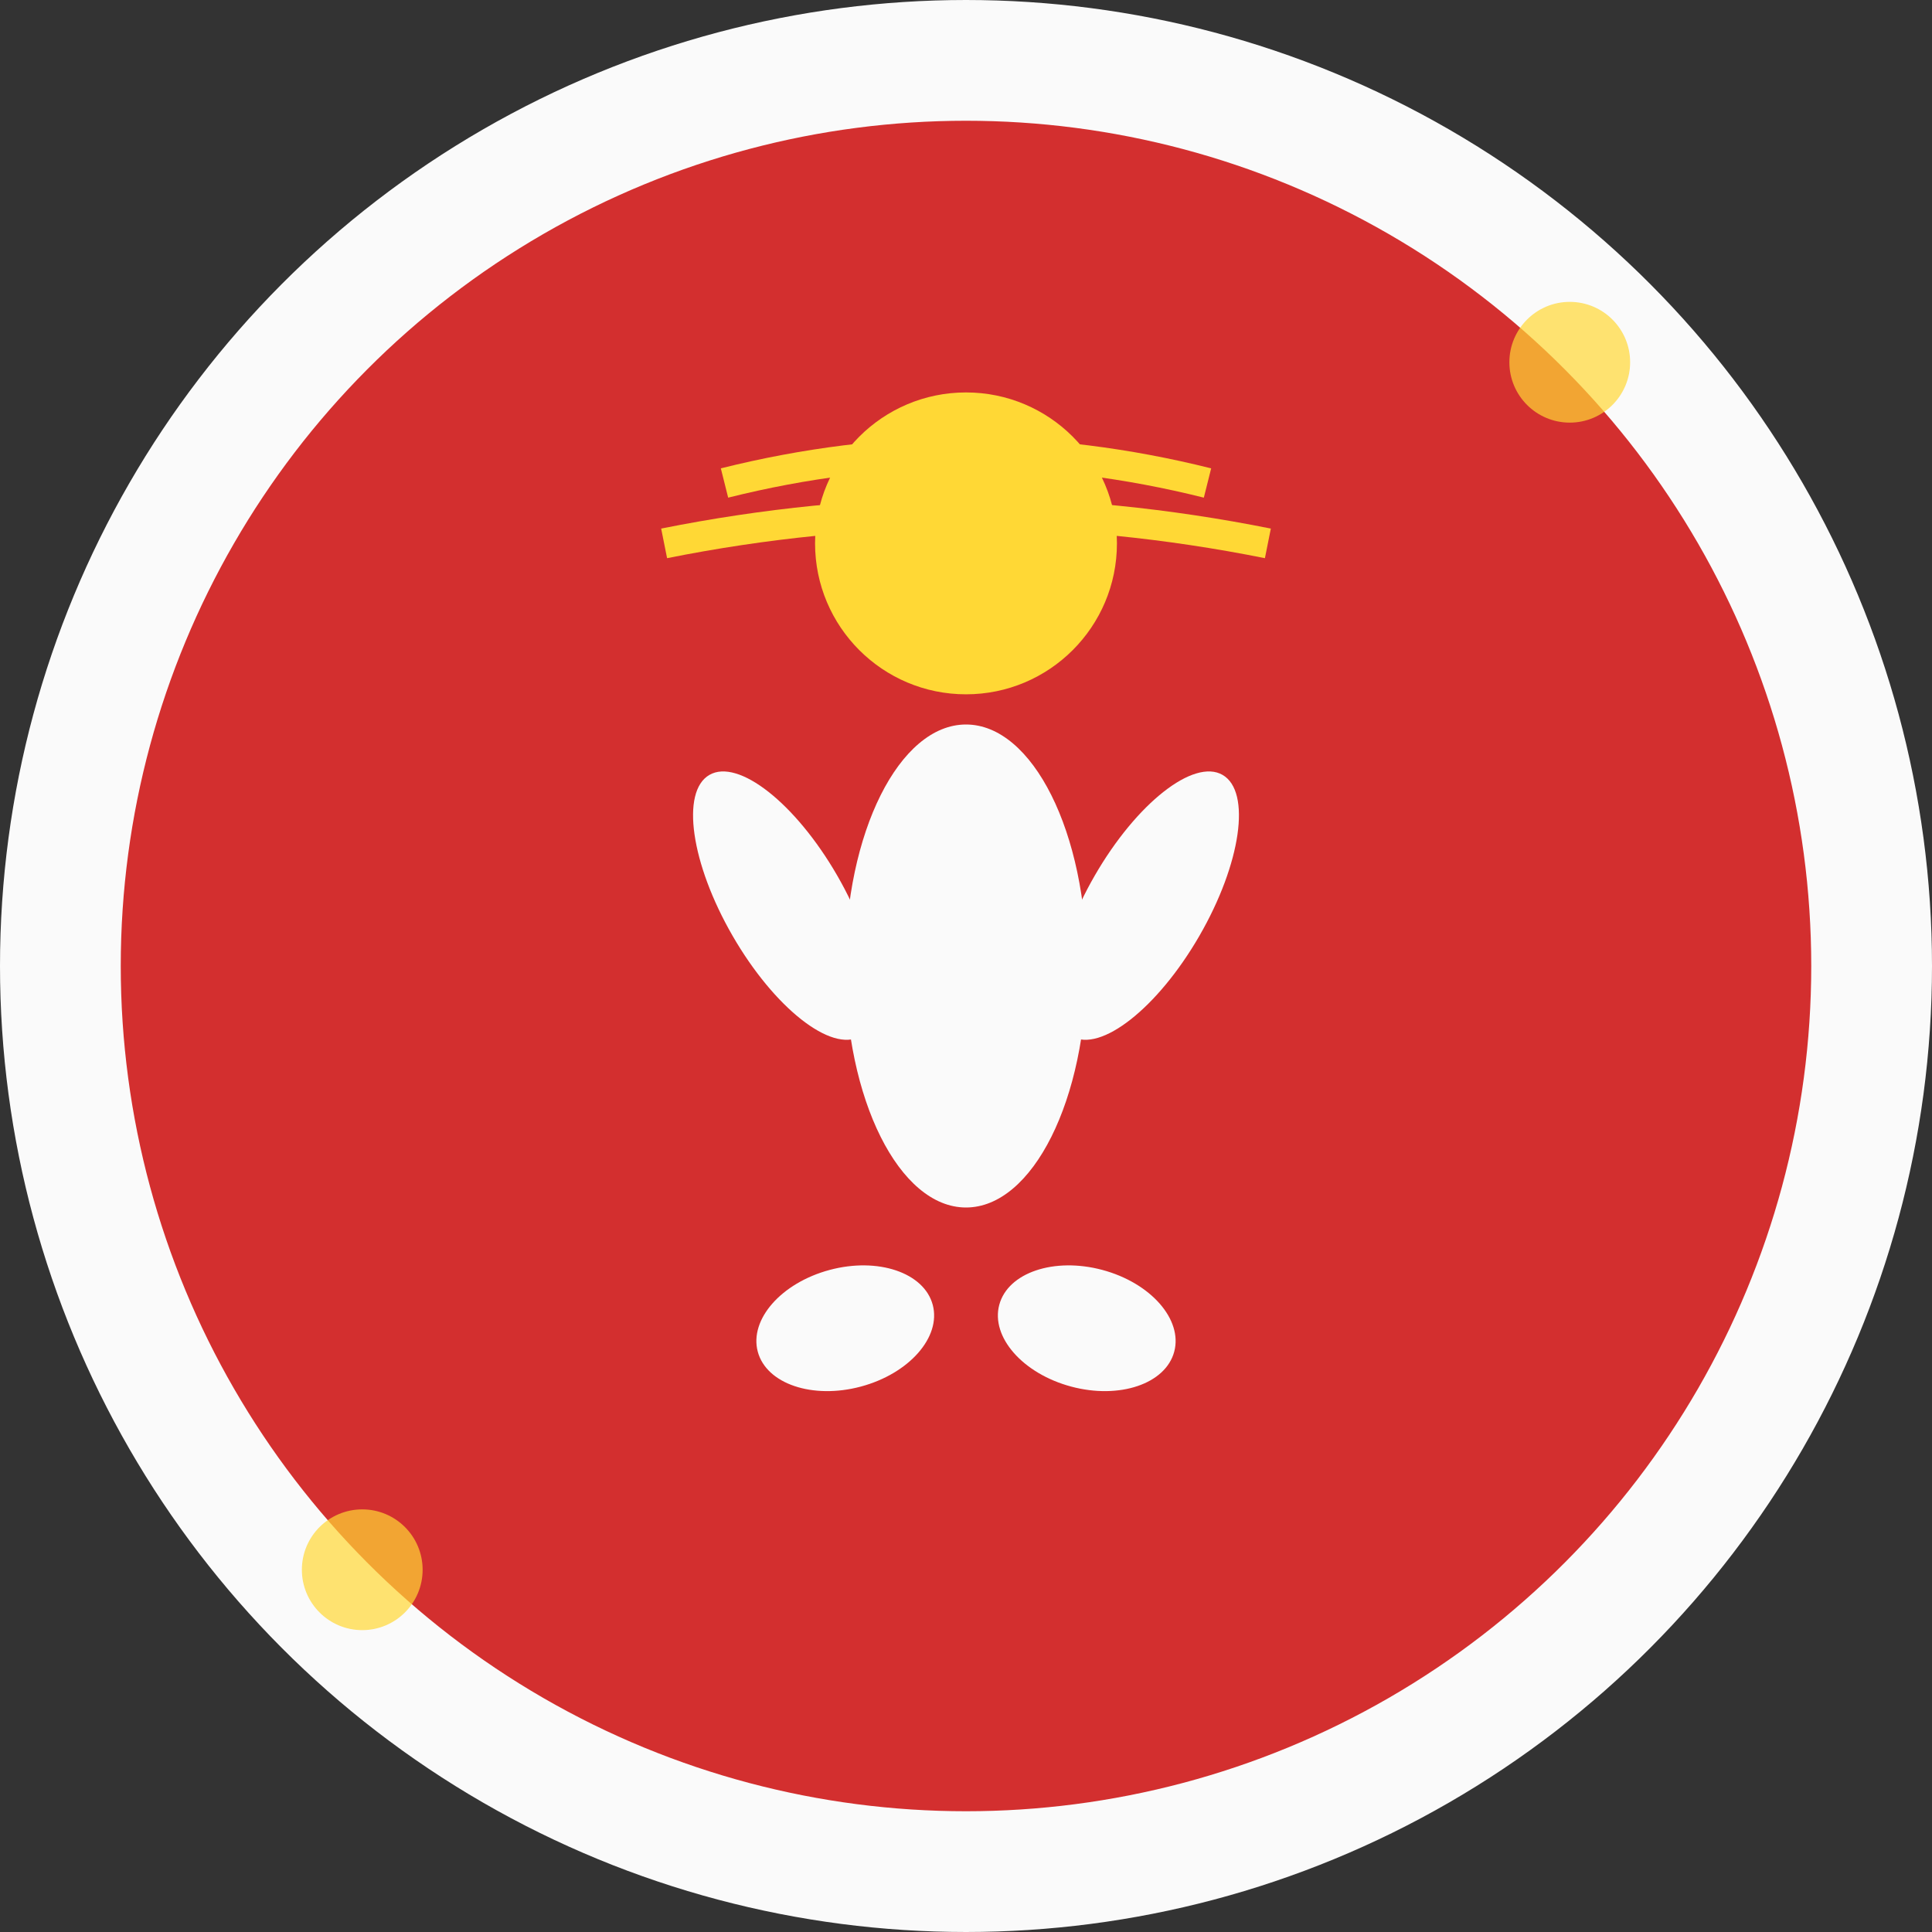
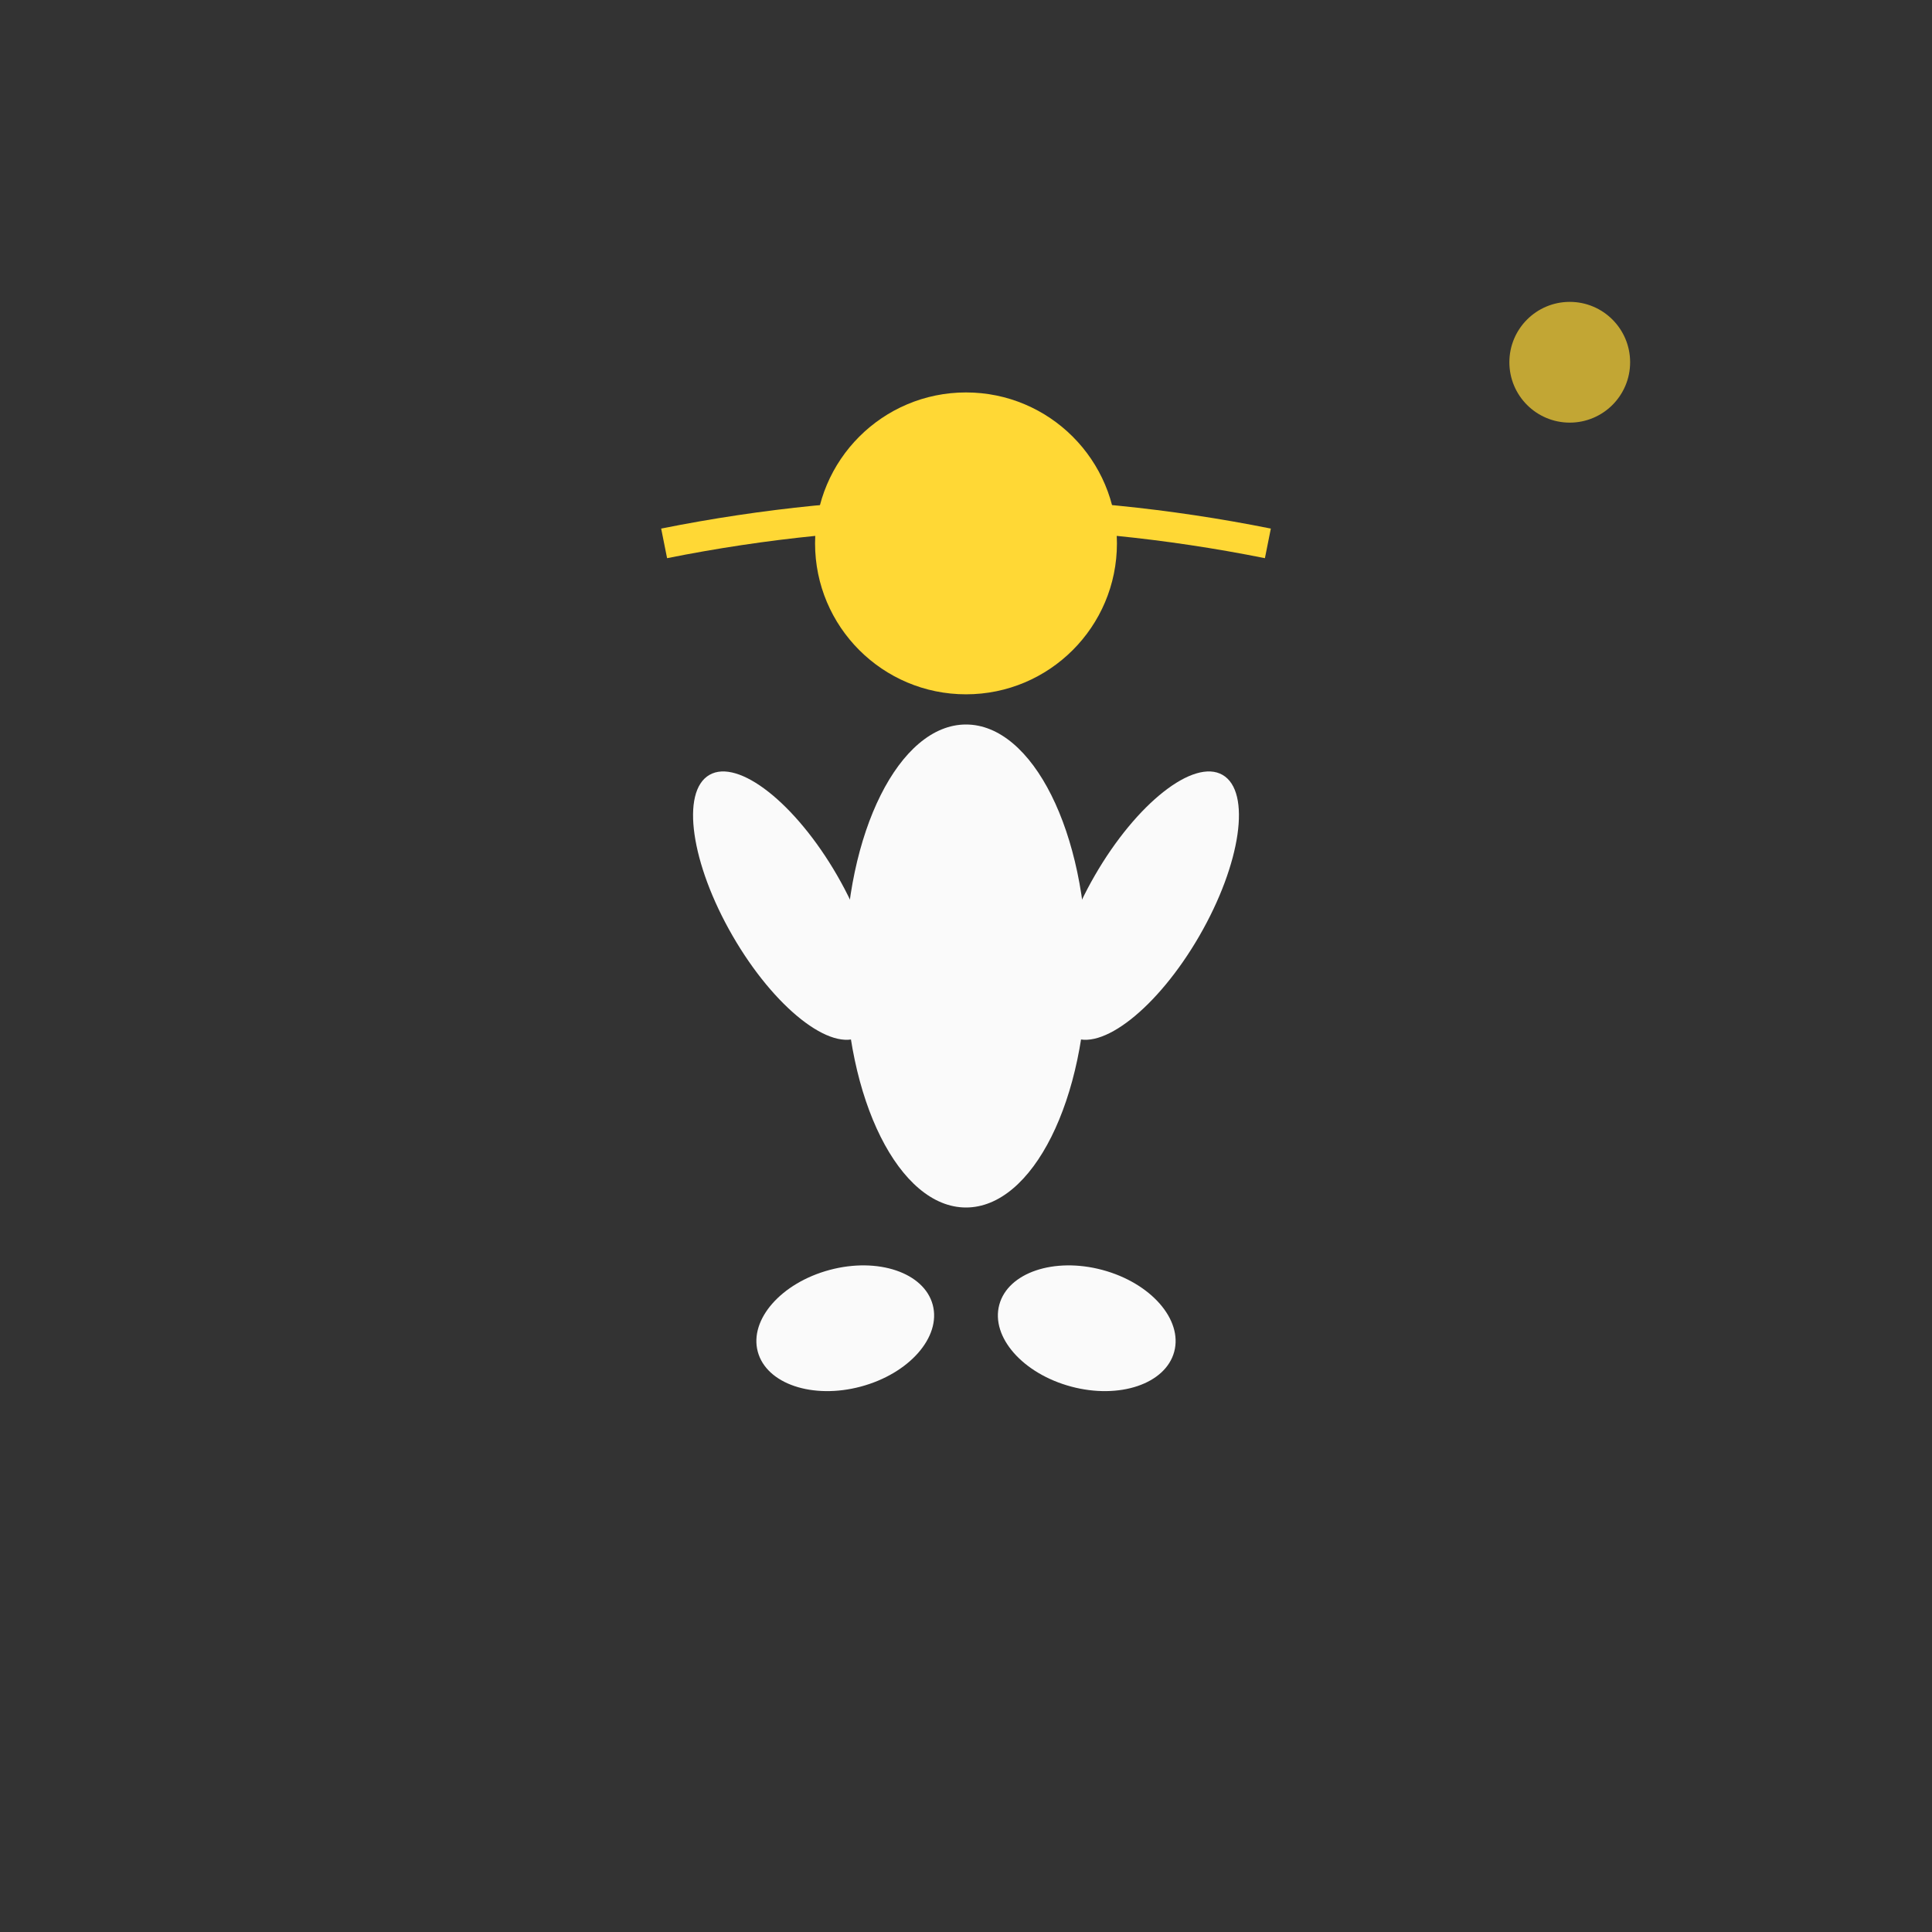
<svg xmlns="http://www.w3.org/2000/svg" width="32" height="32" viewBox="0 0 32 32">
  <rect x="0" y="0" width="32" height="32" fill="#333333" stroke="none" />
  <defs>
    <style>
      .primary { fill: #D32F2F; }
      .accent { fill: #FFD835; }
      .neutral { fill: #FAFAFA; }
    </style>
  </defs>
-   <circle cx="16" cy="16" r="15" class="primary" stroke="#FAFAFA" stroke-width="2" />
  <g transform="translate(8, 6)">
    <circle cx="8" cy="3" r="2.5" class="accent" />
    <ellipse cx="8" cy="10" rx="2" ry="4" class="neutral" />
    <ellipse cx="5" cy="9" rx="1" ry="2.5" class="neutral" transform="rotate(-30 5 9)" />
    <ellipse cx="11" cy="9" rx="1" ry="2.5" class="neutral" transform="rotate(30 11 9)" />
    <ellipse cx="6" cy="16" rx="1.5" ry="1" class="neutral" transform="rotate(-15 6 16)" />
    <ellipse cx="10" cy="16" rx="1.5" ry="1" class="neutral" transform="rotate(15 10 16)" />
-     <path d="M 4 2 Q 8 1 12 2" stroke="#FFD835" stroke-width="0.5" fill="none" />
    <path d="M 3 3 Q 8 2 13 3" stroke="#FFD835" stroke-width="0.5" fill="none" />
  </g>
-   <circle cx="6" cy="26" r="1" class="accent" opacity="0.7" />
  <circle cx="26" cy="6" r="1" class="accent" opacity="0.7" />
</svg>